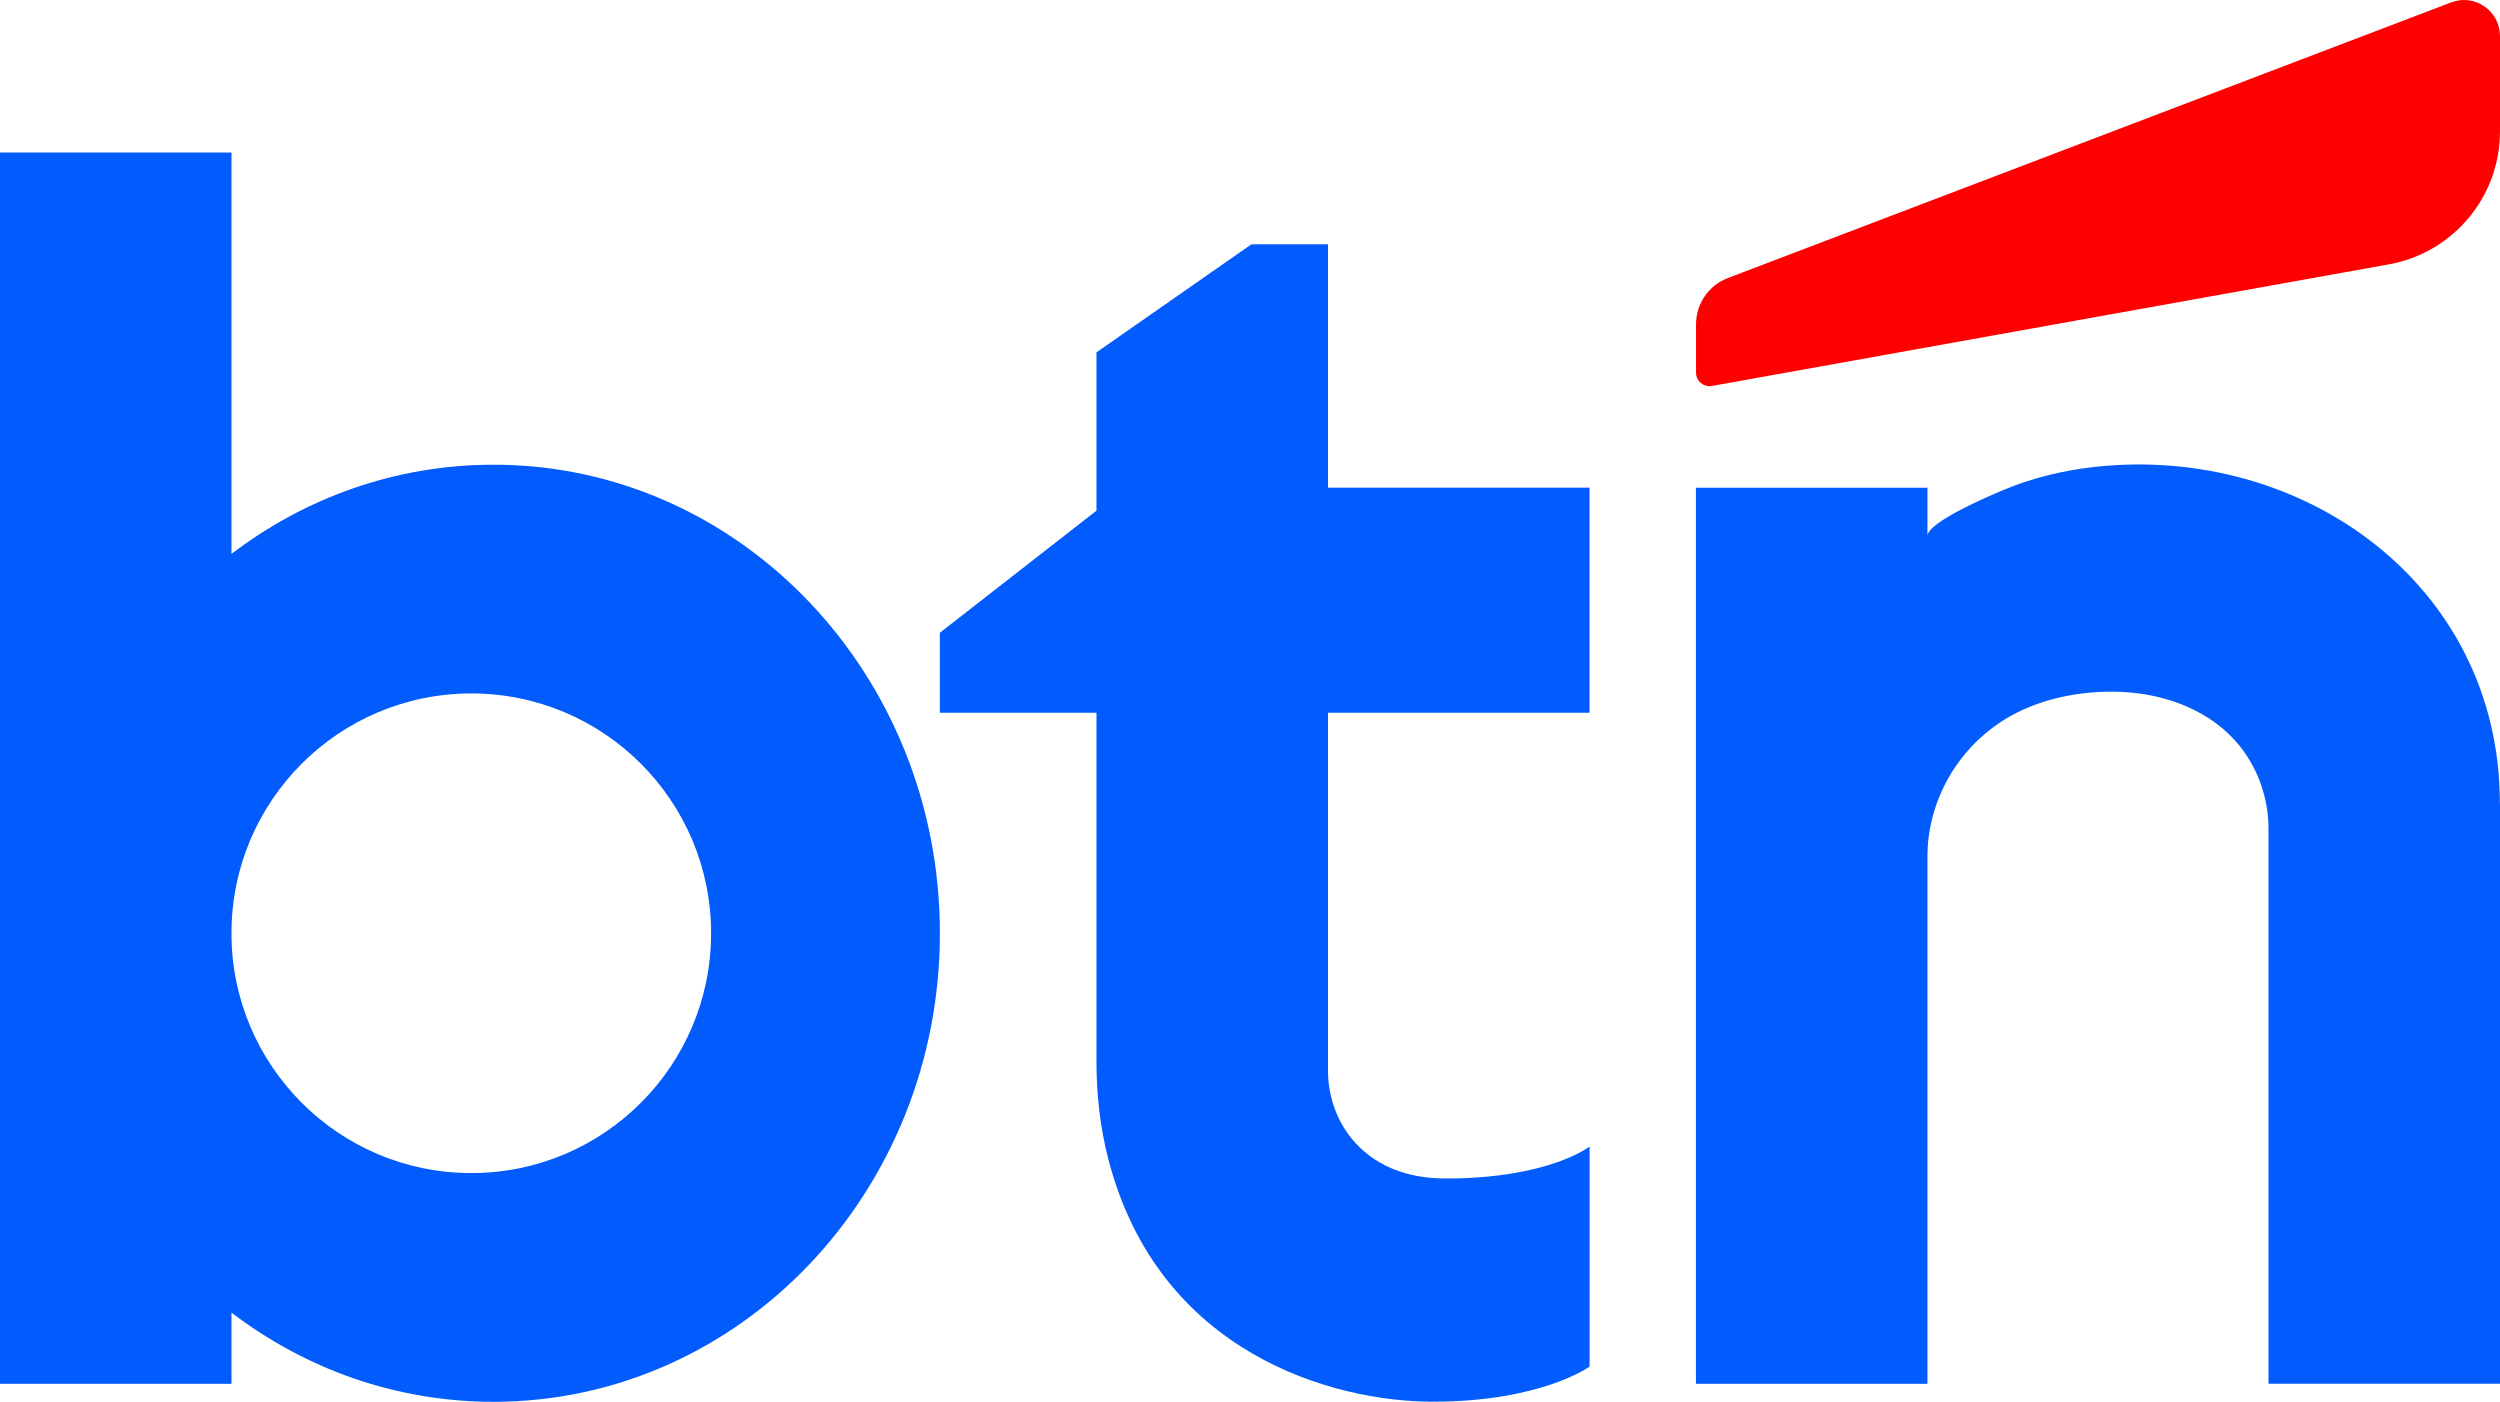
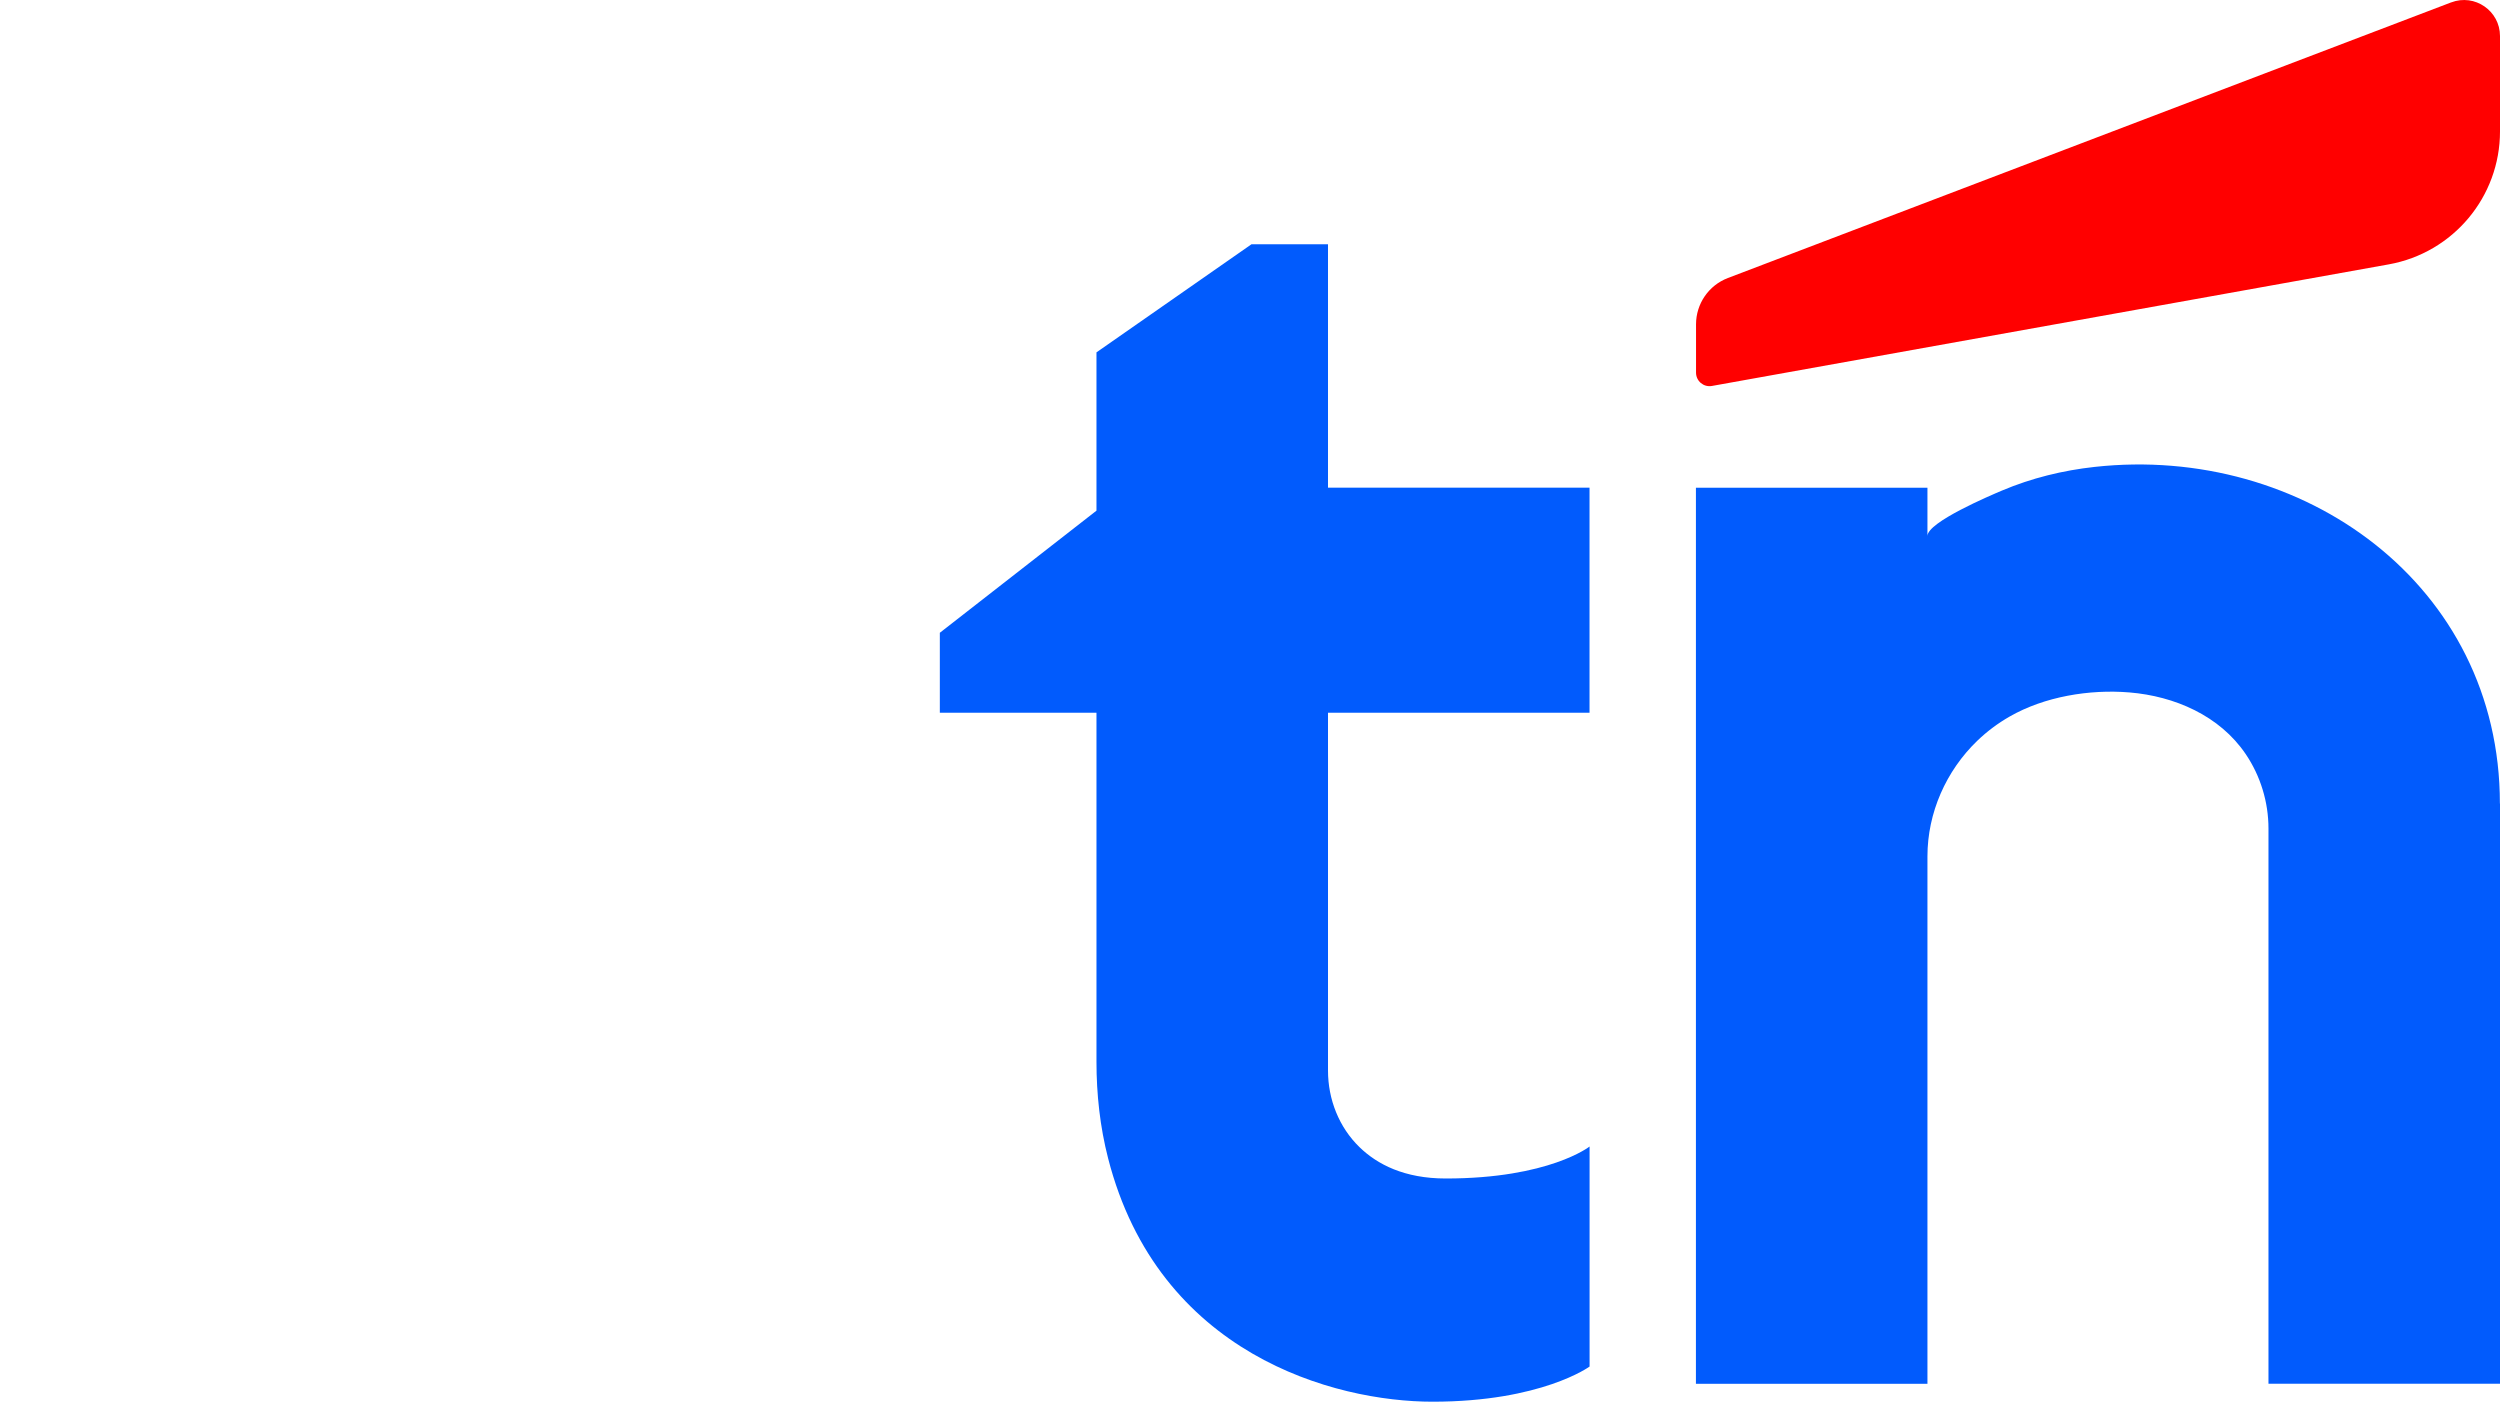
<svg xmlns="http://www.w3.org/2000/svg" id="Layer_2" data-name="Layer 2" viewBox="0 0 465.72 261.13">
  <defs>
    <style>
      .cls-1 {
        fill: #015bfd;
      }

      .cls-1, .cls-2 {
        stroke-width: 0px;
      }

      .cls-2 {
        fill: red;
      }
    </style>
  </defs>
  <g id="Layer_1-2" data-name="Layer 1">
    <g>
-       <path class="cls-1" d="m91.93,86.57c-18.24,0-35.1,6.16-48.81,16.62V28.41H0v229.37h43.12v-13.26c13.7,10.46,30.57,16.62,48.81,16.62,45.92,0,83.16-39.07,83.16-87.29s-37.24-87.28-83.16-87.28Zm-4.13,131.96c-24.67,0-44.68-20.01-44.68-44.68s20.01-44.67,44.68-44.67,44.67,20,44.67,44.67-20,44.68-44.67,44.68Z" />
      <path class="cls-1" d="m465.72,149.69v108.08h-43.13v-103.42c0-4.92-1.48-9.79-4.24-13.87-4.85-7.17-13.26-10.8-21.68-11.49-7.42-.61-15.79.76-22.31,4.5-2.18,1.25-4.2,2.76-6.01,4.5-5.82,5.6-9.29,13.44-9.29,21.54v98.25h-43.13V90.86h43.13v8.99c0-2.59,11.78-7.57,13.9-8.47,5.49-2.32,11.33-3.75,17.25-4.4,38.68-4.26,75.49,21.87,75.49,62.72Z" />
      <path class="cls-1" d="m296.11,132.78v-41.93h-48.72v-45.35h-14.25l-28.88,20.14v29.49l-29.18,22.75v14.9h29.18v65c0,6.07.66,12.14,2.17,18.01,9.36,36.48,42.09,45.33,60.44,45.33,20.32,0,29.25-6.55,29.25-6.55v-40.99s-7.53,5.96-26.8,5.96c-7.71,0-12.76-2.64-16.04-5.82-3.85-3.72-5.89-8.94-5.89-14.29v-66.66h48.72Z" />
      <path class="cls-2" d="m456.61.45l-134.72,51.34c-3.58,1.36-5.94,4.8-5.94,8.63v9c0,1.57,1.42,2.76,2.96,2.48l126.09-22.65c12-2.16,20.72-12.59,20.72-24.78V6.72c0-4.7-4.71-7.95-9.1-6.27Z" />
    </g>
  </g>
</svg>